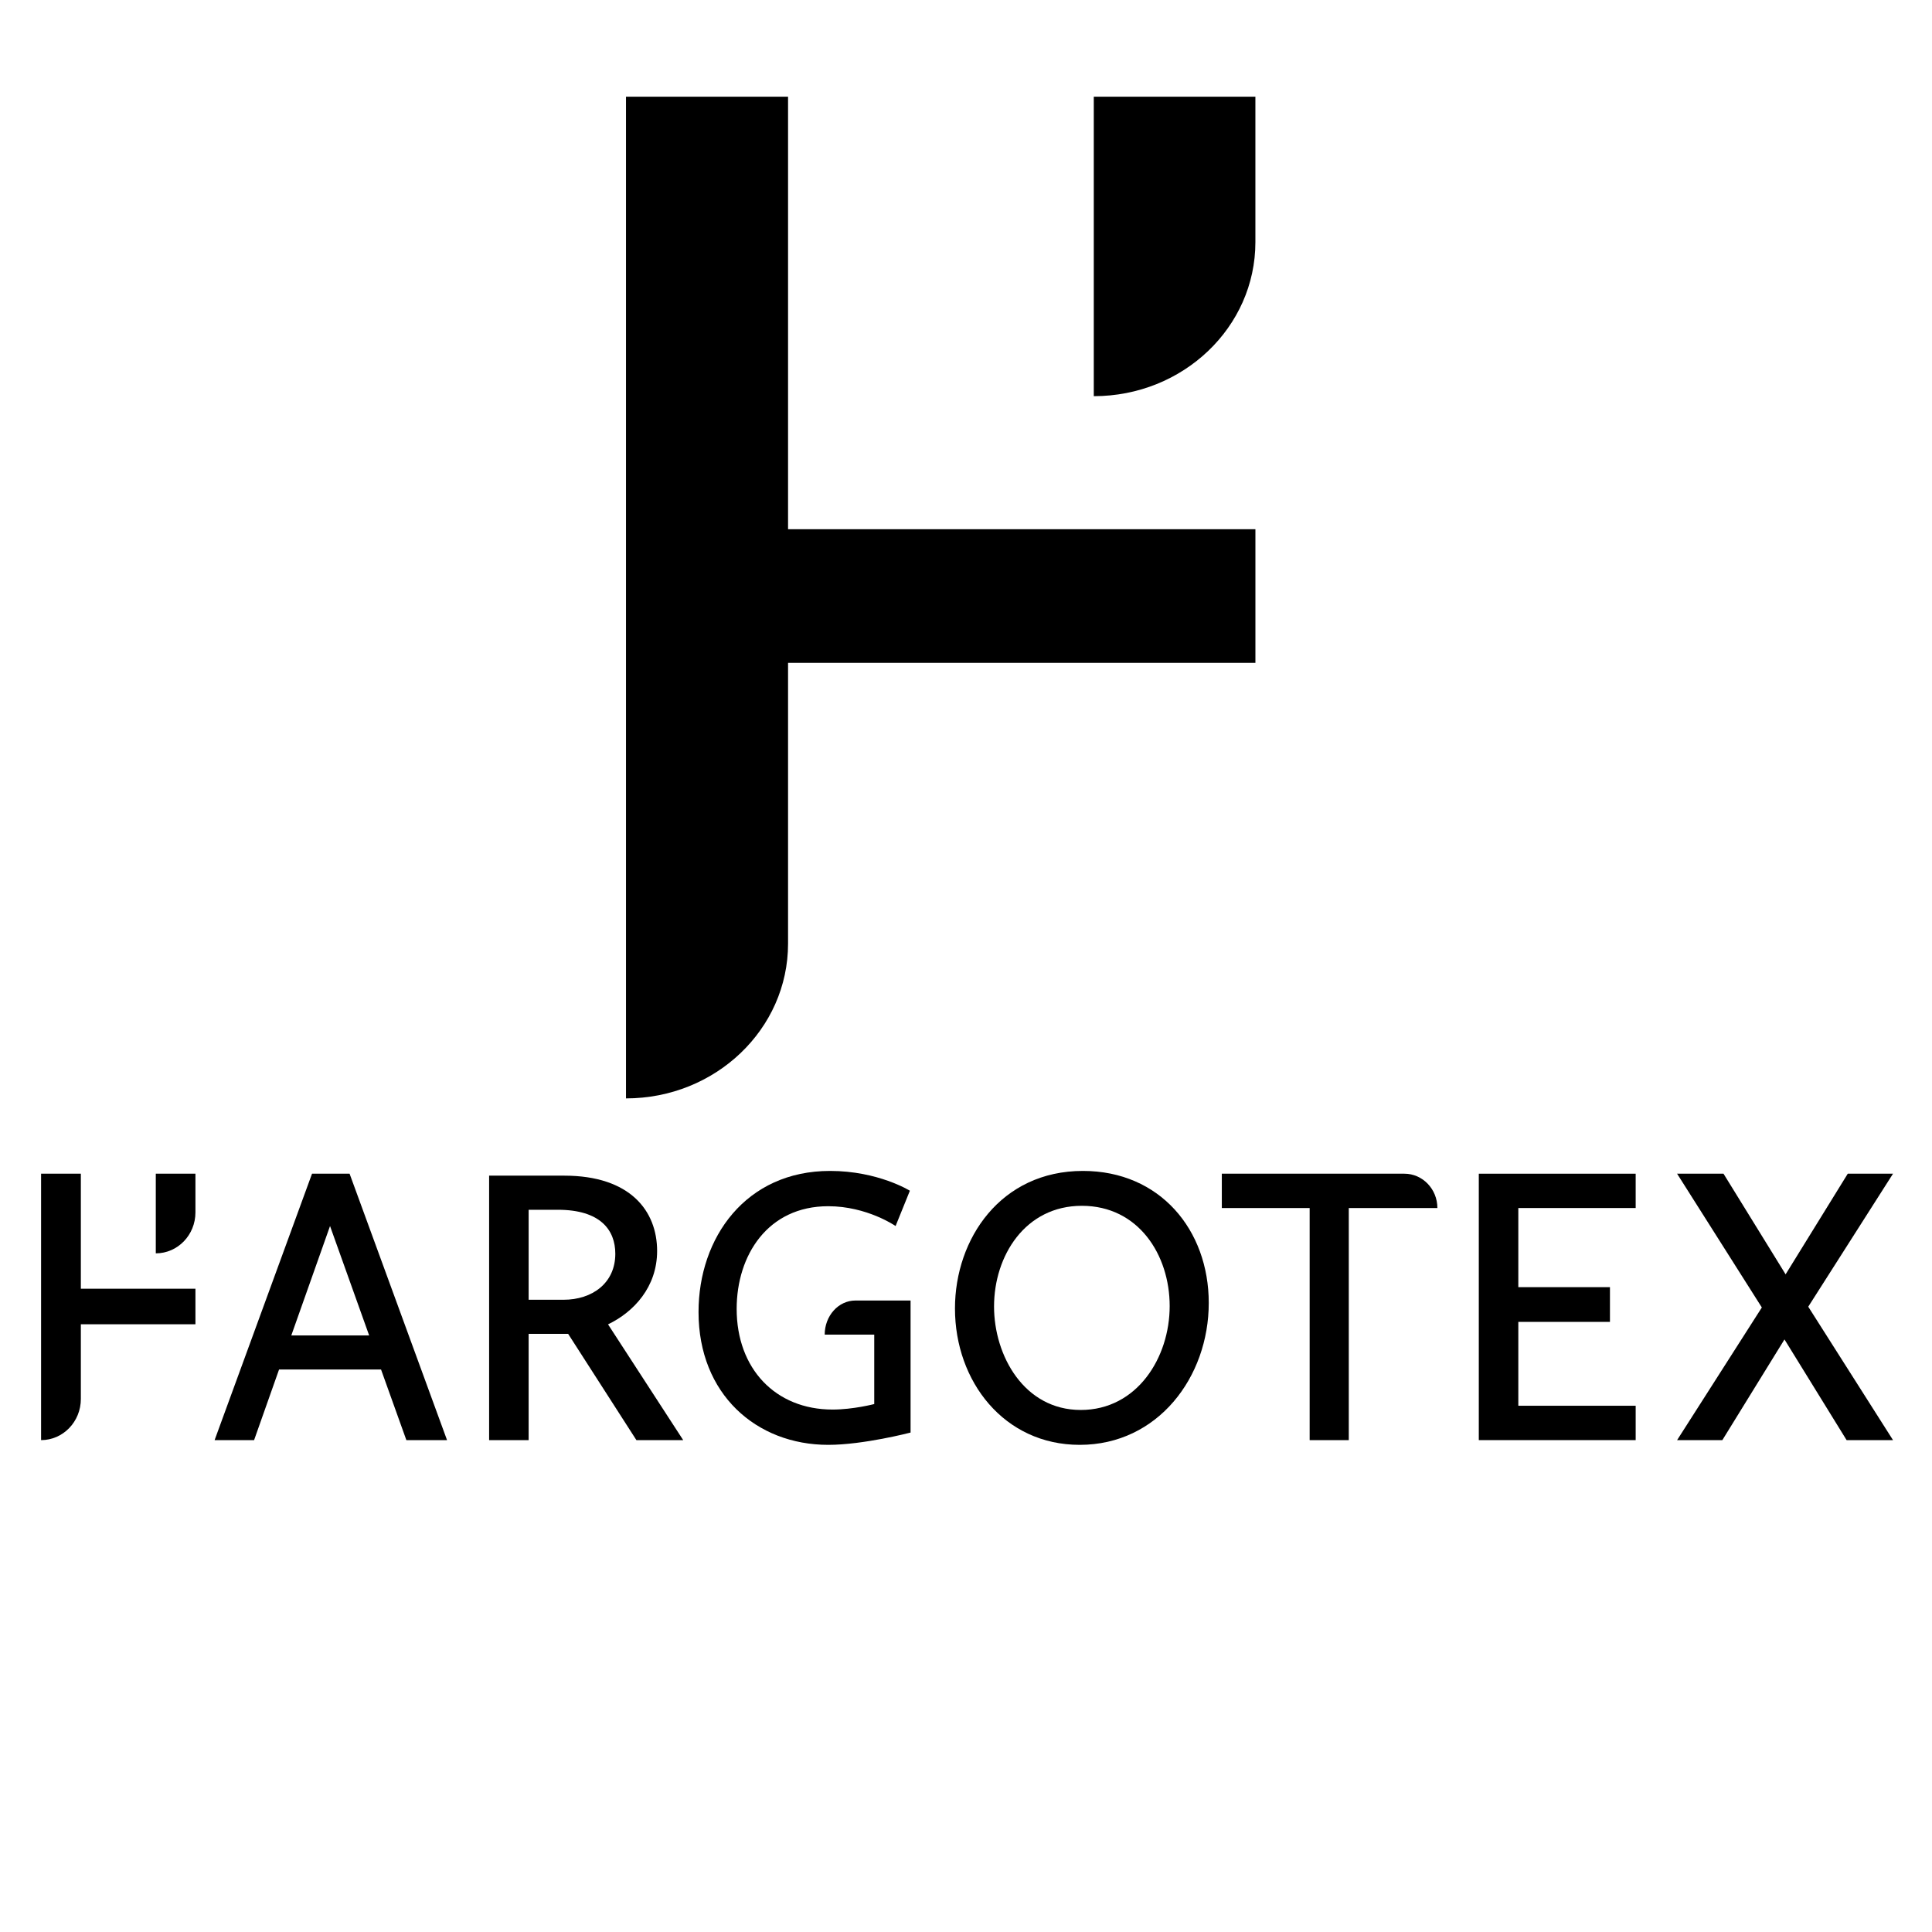
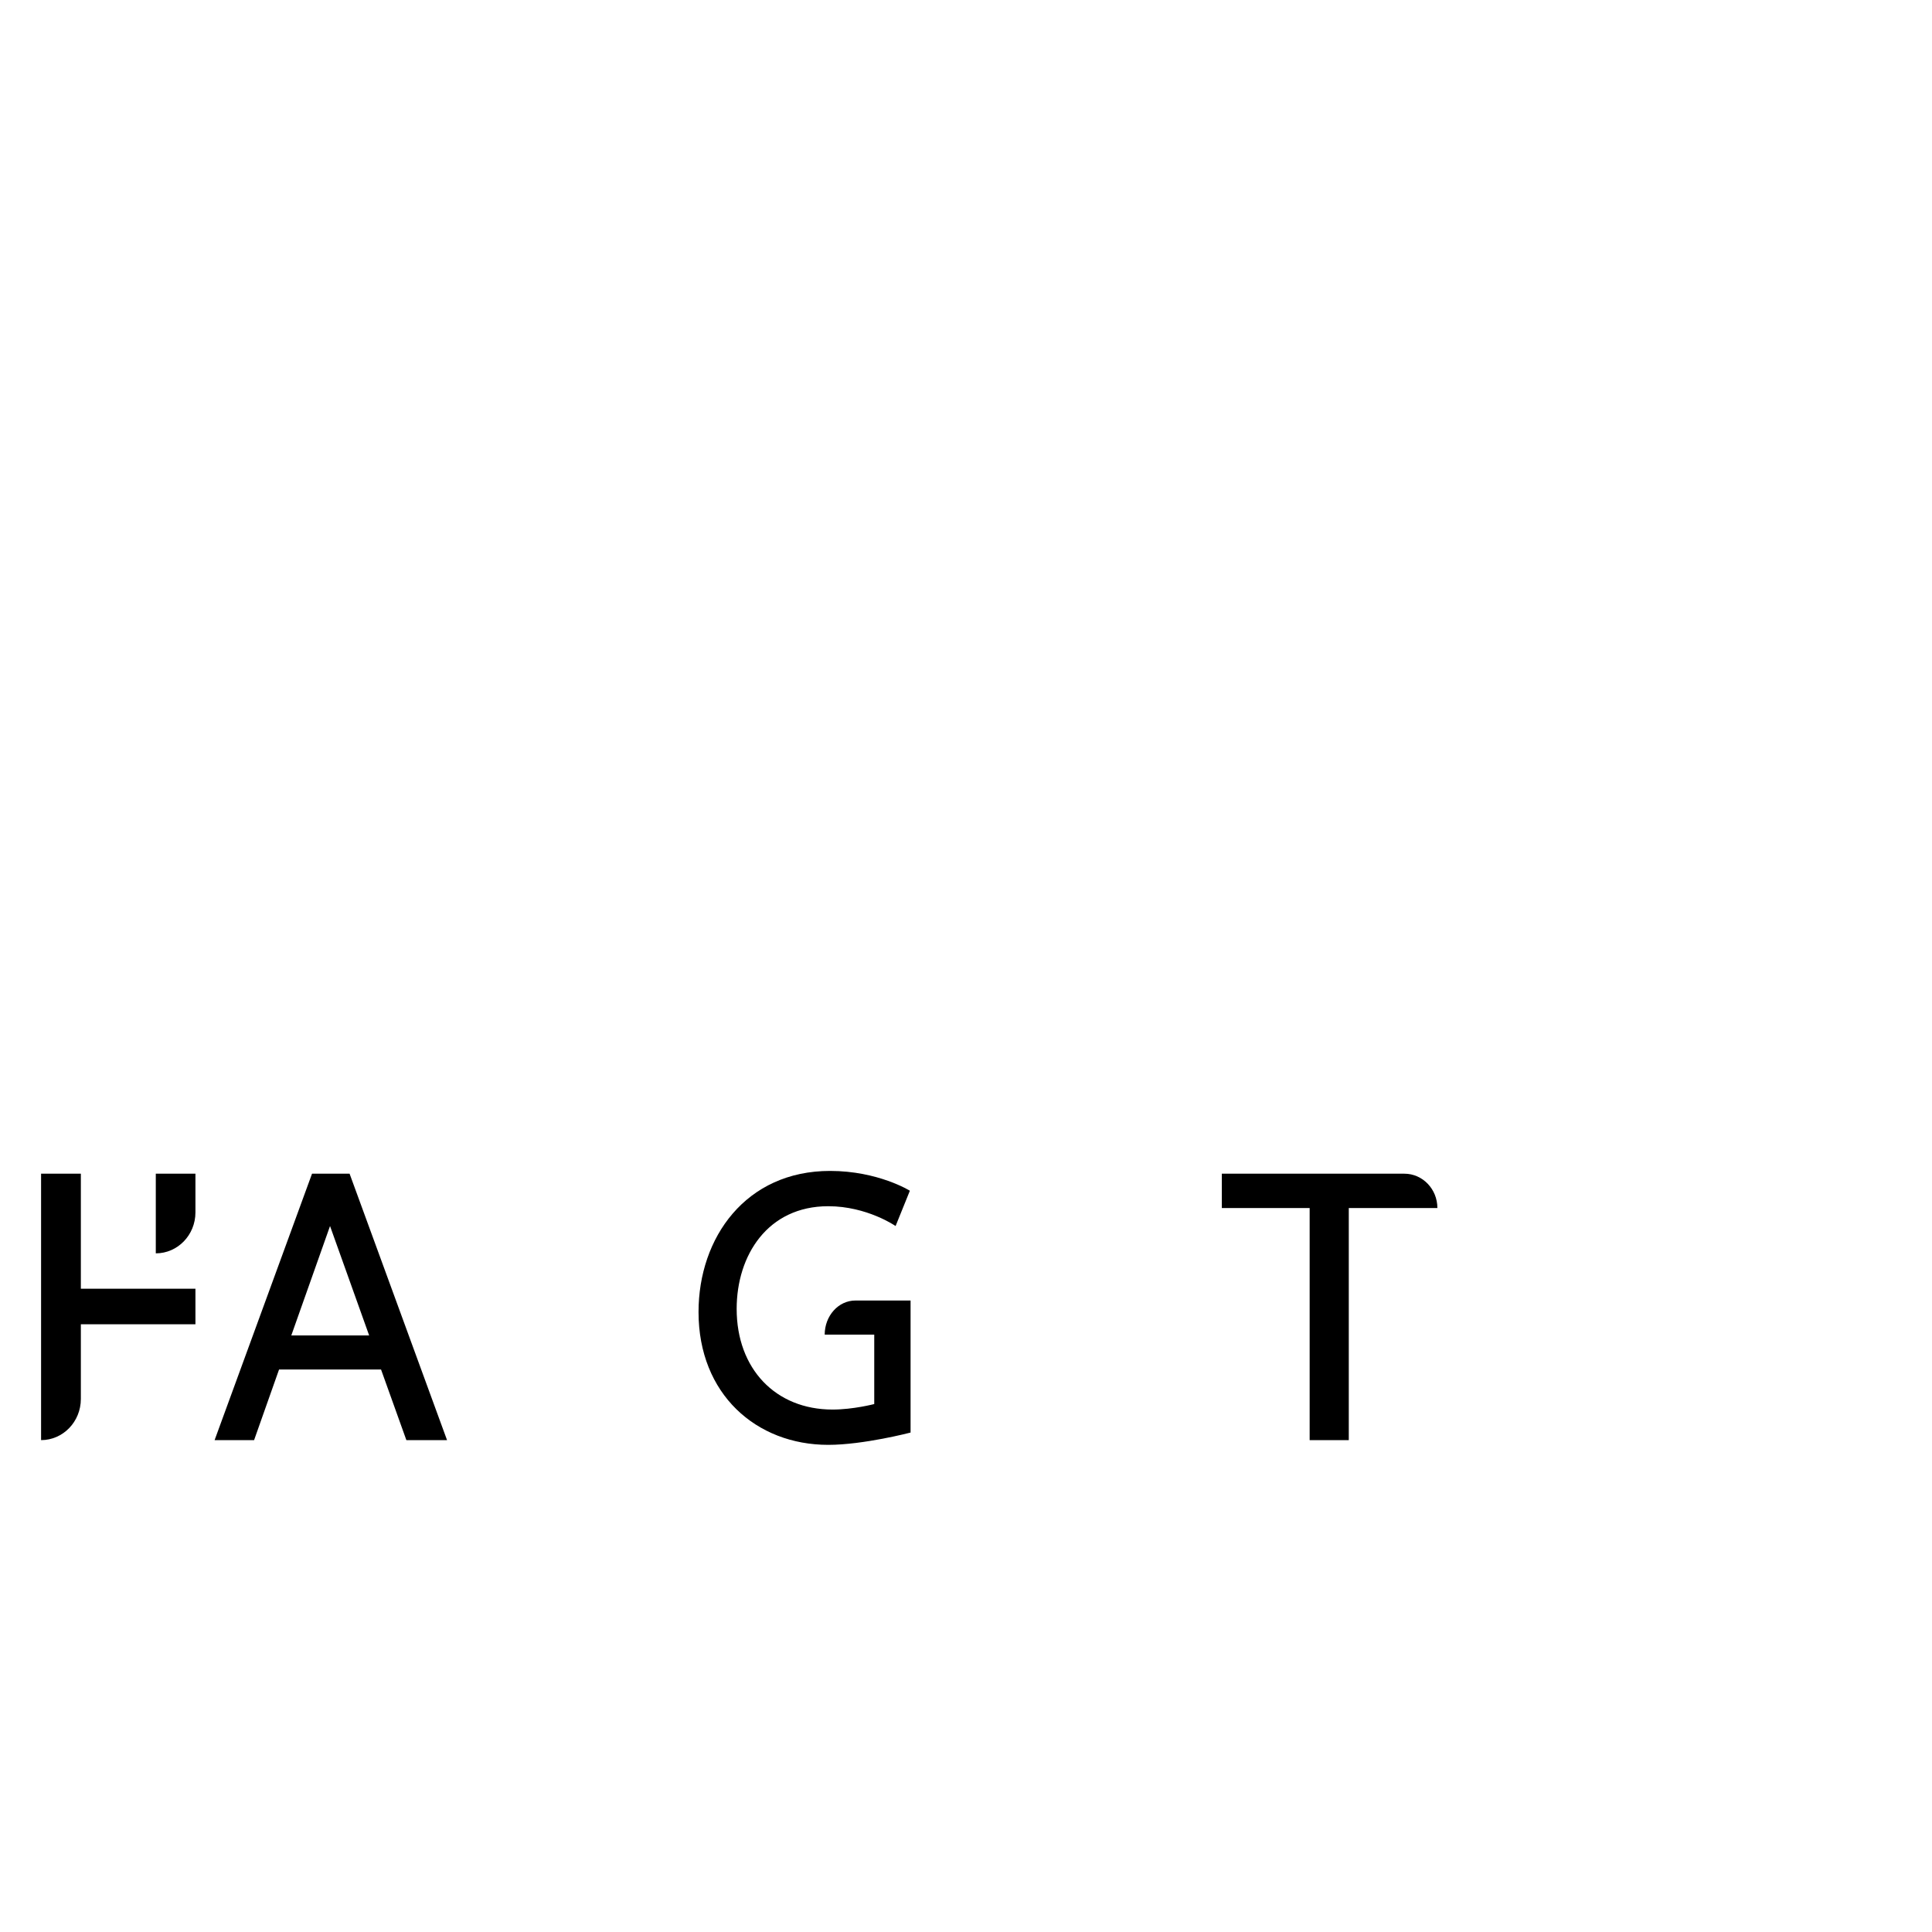
<svg xmlns="http://www.w3.org/2000/svg" xmlns:xlink="http://www.w3.org/1999/xlink" version="1.1" id="Layer_1" x="0px" y="0px" width="800px" height="800px" viewBox="0 0 800 800" enable-background="new 0 0 800 800" xml:space="preserve">
  <g>
    <defs>
-       <rect id="SVGID_1_" x="259.201" y="40.038" width="260.63" height="414.784" />
-     </defs>
+       </defs>
    <clipPath id="SVGID_2_">
      <use xlink:href="#SVGID_1_" overflow="visible" />
    </clipPath>
    <path clip-path="url(#SVGID_2_)" d="M259.209,40.038h67.107v179.1h193.522v55.344H326.316v116.282   c0,35.379-30.042,64.058-67.107,64.058V40.038z" />
    <path clip-path="url(#SVGID_2_)" d="M519.831,100.278v-60.24h-66.919v124.009C489.867,164.047,519.831,135.5,519.831,100.278" />
  </g>
  <path d="M120.616,552.988h32.246l-16.202-45.316L120.616,552.988z M168.267,596.323l-10.483-29.23h-42.237l-10.333,29.23H88.862  l40.341-110.318h15.554l40.351,110.318H168.267z" />
  <g>
    <defs>
      <rect id="SVGID_3_" x="17.021" y="484.854" width="766.837" height="113.429" />
    </defs>
    <clipPath id="SVGID_4_">
      <use xlink:href="#SVGID_3_" overflow="visible" />
    </clipPath>
-     <path clip-path="url(#SVGID_4_)" d="M202.536,486.814h31.126c27.314,0,38.435,14.615,38.435,31.191   c0,14.955-9.694,25.288-20.325,30.381l31.126,47.937h-19.377l-28.261-43.996h-16.362v43.996h-16.363V486.814z M233.343,538.202   c11.91,0,21.444-6.903,21.444-19.046c0-9.844-6.19-18.216-23.818-18.216h-12.07v37.262H233.343z" />
    <path clip-path="url(#SVGID_4_)" d="M343.704,484.854c19.921,0,33.055,8.202,33.055,8.202l-5.913,14.615   c0,0-11.802-8.202-27.888-8.202c-25.076,0-37.923,20.346-37.923,42.503c0,24.8,16.085,41.695,39.702,41.695   c8.554,0,17.267-2.279,17.267-2.279v-28.741h-20.516c0-7.798,5.688-14.126,12.698-14.126h22.86v54.67   c0,0-19.472,5.092-34.087,5.092c-29.806,0-53.711-21.008-53.711-54.989C289.247,512.423,308.87,484.854,343.704,484.854" />
-     <path clip-path="url(#SVGID_4_)" d="M448.418,484.854c31.915,0,52.102,24.458,52.102,54.669c0,30.7-21.081,58.76-53.434,58.76   c-31.317,0-51.653-26.27-51.653-56.458C395.433,512.913,414.437,484.854,448.418,484.854 M447.523,583.838   c23.308,0,36.816-21.667,36.816-43.015c0-21.178-12.911-41.524-36.369-41.524c-23.446,0-36.356,20.688-36.356,41.694   C411.614,561.361,424.077,583.838,447.523,583.838" />
    <path clip-path="url(#SVGID_4_)" d="M542.3,500.216h-36.369v-14.211h75.603c7.542,0,13.656,6.37,13.656,14.211h-36.688v96.107   H542.3V500.216z" />
-     <polygon clip-path="url(#SVGID_4_)" points="612.34,486.005 677.299,486.005 677.299,500.216 628.703,500.216 628.703,532.983    666.647,532.983 666.647,547.363 628.703,547.363 628.703,582.092 677.299,582.092 677.299,596.323 612.34,596.323  " />
-     <polygon clip-path="url(#SVGID_4_)" points="729.54,541.398 694.45,486.005 713.669,486.005 739.383,527.678 765.12,486.005    783.857,486.005 748.758,541.079 783.857,596.323 764.641,596.323 738.914,554.629 713.188,596.323 694.45,596.323  " />
    <path clip-path="url(#SVGID_4_)" d="M17.01,486.005h16.469v47.638h47.446v14.701H33.479v30.936c0,9.417-7.373,17.044-16.469,17.044   V486.005z" />
    <path clip-path="url(#SVGID_4_)" d="M80.926,502.026v-16.021H64.511v32.98C73.575,518.985,80.926,511.4,80.926,502.026" />
  </g>
  <g>
</g>
  <g>
</g>
  <g>
</g>
  <g>
</g>
  <g>
</g>
  <g>
</g>
</svg>